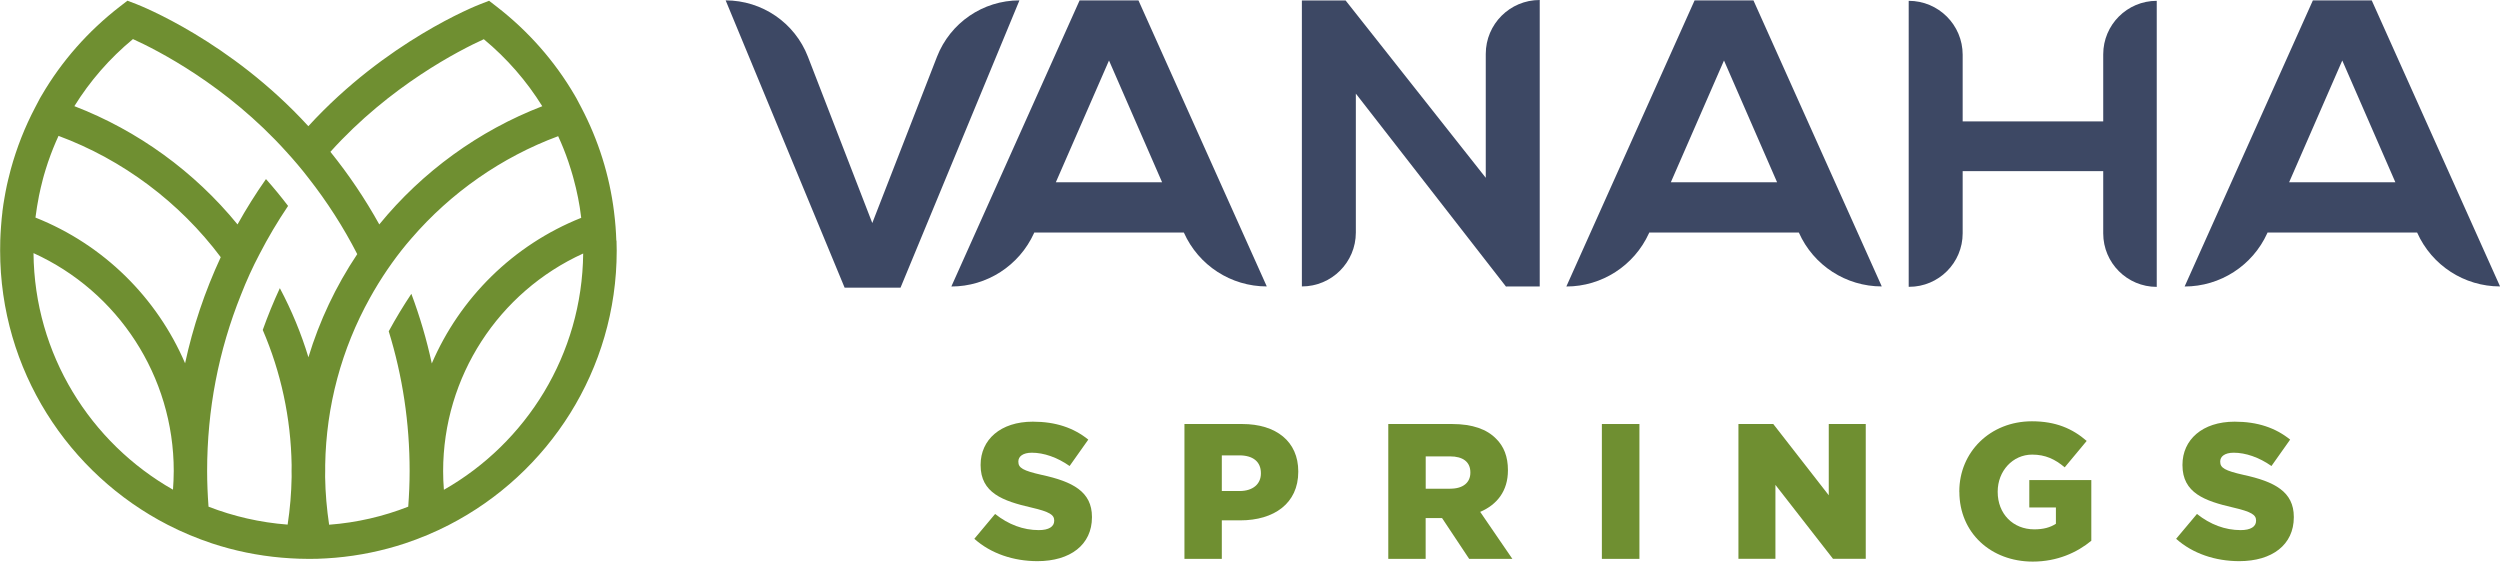
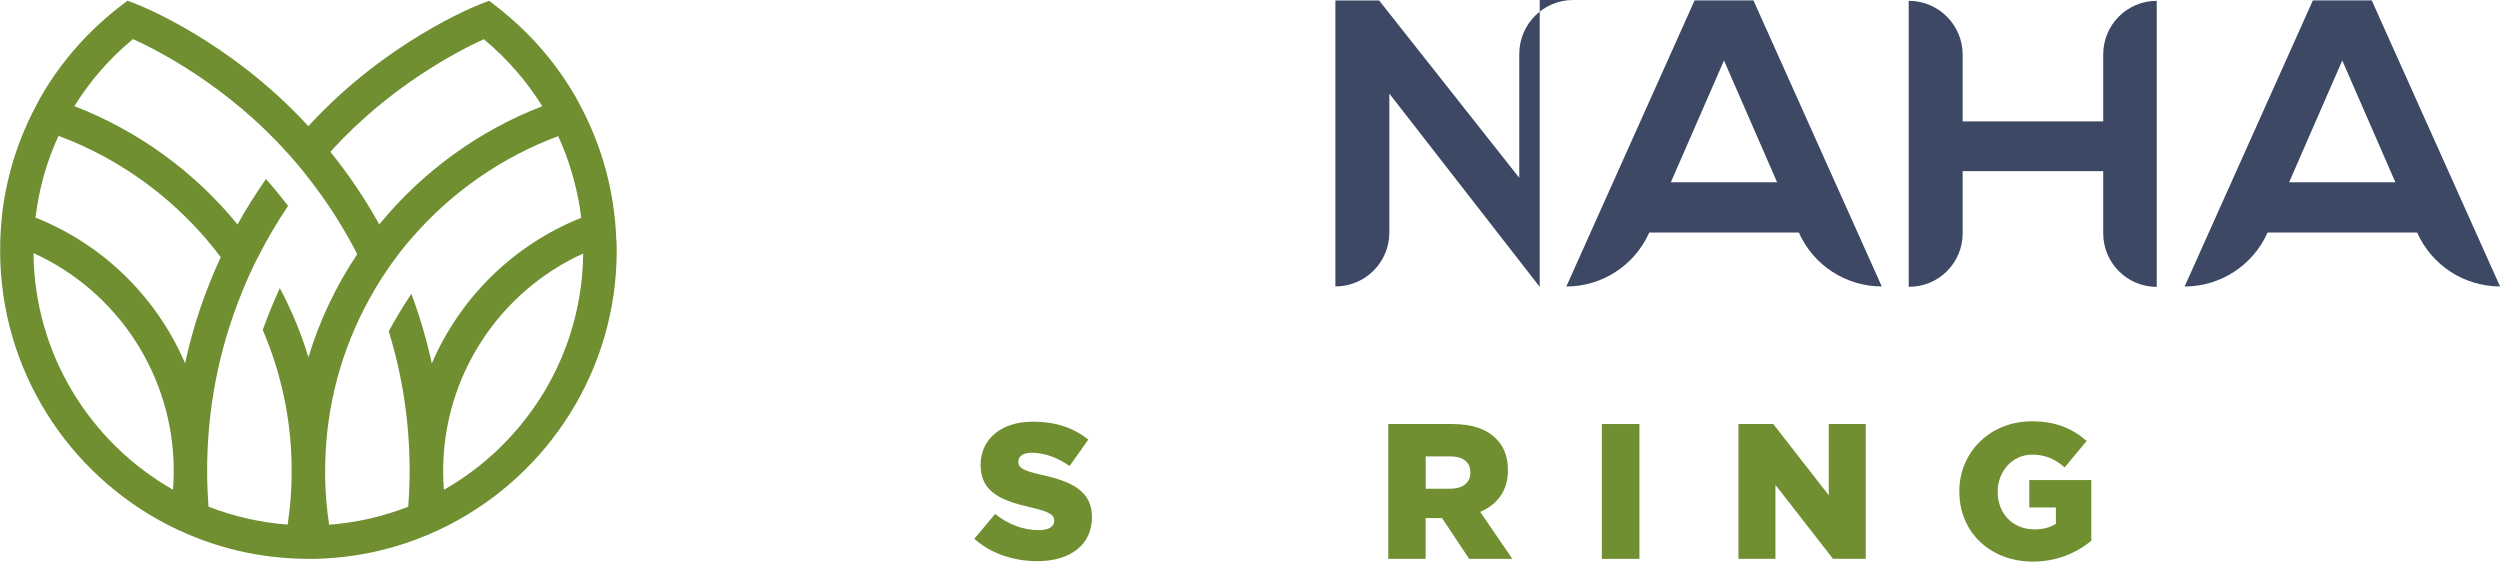
<svg xmlns="http://www.w3.org/2000/svg" id="Layer_2" viewBox="0 0 394.68 88.65">
  <defs>
    <style>.cls-1{fill:#6f8f31;}.cls-2{fill:#3d4864;}</style>
  </defs>
  <g id="Layer_1-2">
    <g>
-       <path class="cls-2" d="M186.89,36.71h-23.61l-.05,.12c-2.33,5.11-7.43,8.4-13.04,8.4L170.44,.06h9.29l20.26,45.16c-5.65,0-10.77-3.32-13.08-8.48l-.02-.03Zm-11.81-27.16l-8.39,19.22h16.77l-8.38-19.22Z" />
-       <path class="cls-2" d="M243.08,0h0V45.22h-5.29v.07l-23.74-30.51v21.93c0,4.7-3.81,8.51-8.52,8.51V.07h6.9l22.13,28V8.51c0-4.7,3.81-8.51,8.51-8.51" />
+       <path class="cls-2" d="M243.08,0h0V45.22v.07l-23.74-30.51v21.93c0,4.7-3.81,8.51-8.52,8.51V.07h6.9l22.13,28V8.51c0-4.7,3.81-8.51,8.51-8.51" />
      <path class="cls-2" d="M283.98,36.71h-23.61l-.05,.12c-2.33,5.11-7.43,8.4-13.04,8.4L267.53,.06h9.29l20.26,45.16c-5.65,0-10.78-3.32-13.08-8.48l-.02-.03Zm-11.81-27.16l-8.39,19.22h16.77l-8.38-19.22Z" />
      <path class="cls-2" d="M332.04,36.83v-9.81h-22.19v9.81c0,4.67-3.78,8.45-8.45,8.45h-.07V.13c4.71,0,8.52,3.81,8.52,8.51v10.52h22.19V8.58c0-4.67,3.78-8.45,8.45-8.45V45.29c-4.67,0-8.45-3.78-8.45-8.45" />
      <path class="cls-2" d="M381.59,36.71h-23.61l-.05,.12c-2.32,5.11-7.43,8.4-13.04,8.4L365.14,.06h9.29l20.26,45.16c-5.65,0-10.77-3.32-13.08-8.48l-.02-.03Zm-11.81-27.16l-8.39,19.22h16.77l-8.38-19.22Z" />
-       <path class="cls-2" d="M142.17,45.41h-8.83L114.56,.06c5.75,0,10.92,3.54,12.99,8.9l10.16,26.25,10.22-26.26C150.02,3.6,155.18,.06,160.94,.06l-18.77,45.35Z" />
      <path class="cls-1" d="M97.3,37.98c-.02-.73-.07-1.46-.12-2.18-.02-.34-.05-.68-.09-1.01,0-.07-.01-.14-.02-.2-.04-.38-.08-.75-.13-1.13,0,0,0-.01,0-.02-.72-5.77-2.46-11.3-5.17-16.47l-.76-1.44c-.1-.18-.2-.35-.3-.52-3.11-5.32-7.26-10.07-12.32-13.98l-1.18-.91-1.39,.54c-.63,.24-14.87,5.86-27.14,19.26C36.34,6.45,22.14,.89,21.51,.64l-1.39-.53-1.18,.91c-5.06,3.91-9.22,8.66-12.33,13.98-.1,.17-.21,.34-.3,.51l-.76,1.45c-1.64,3.12-2.92,6.38-3.84,9.74-.03,.11-.06,.23-.09,.35-.12,.45-.23,.9-.34,1.35-.14,.58-.27,1.17-.38,1.76,0,.03-.01,.06-.02,.09-.06,.32-.12,.64-.17,.96-.02,.1-.03,.19-.05,.29-.04,.26-.09,.53-.13,.79-.05,.37-.11,.73-.15,1.1,0,.02,0,.05,0,.07-.04,.36-.09,.72-.12,1.08,0,.08-.02,.17-.02,.25-.03,.32-.06,.65-.08,.98-.05,.73-.1,1.46-.12,2.2-.01,.53-.02,1.06-.02,1.59,0,18.86,10.78,35.25,26.51,43.32,2.22,1.14,4.55,2.11,6.95,2.91,3.51,1.16,7.19,1.92,11,2.25,.95,.08,1.91,.14,2.88,.17h.22c.37,.01,.74,.02,1.11,.02s.77,0,1.15-.01h.17c.98-.03,1.95-.09,2.92-.17,3.8-.33,7.49-1.1,11-2.26,2.4-.8,4.72-1.77,6.95-2.92,15.71-8.08,26.48-24.46,26.48-43.3,0-.53-.01-1.05-.03-1.58M76.37,6.18c3.69,3.06,6.79,6.64,9.24,10.59-10,3.85-18.94,10.34-25.73,18.66-2.24-4.03-4.82-7.87-7.72-11.46,9.41-10.45,20.42-16.05,24.22-17.78M27.3,77.3c-13.02-7.4-21.87-21.35-22.01-37.34,13.37,6.07,22.14,19.46,22.14,34.38,0,.98-.05,1.98-.12,2.96M5.6,34.35h0v-.02c.06-.51,.14-1.02,.22-1.53,.01-.1,.03-.21,.05-.31,.07-.44,.15-.89,.24-1.33,.01-.08,.03-.16,.04-.23,.09-.43,.18-.86,.28-1.28,0,0,0,0,0,0,.11-.47,.23-.94,.35-1.41,.05-.18,.1-.37,.15-.55,.09-.32,.19-.65,.29-.97,.12-.39,.24-.76,.37-1.15l.06-.16c.46-1.34,.99-2.66,1.59-3.96,10.12,3.75,19.11,10.47,25.61,19.15-2.51,5.41-4.39,11-5.63,16.75-4.43-10.32-12.82-18.71-23.62-23m43.09,22.05c-1.14-3.77-2.66-7.42-4.51-10.91-1,2.16-1.9,4.36-2.7,6.6,2.88,6.69,4.44,13.9,4.56,21.31v.14c0,.27-.01,.54-.01,.81s0,.54,.01,.81v.14c-.04,2.52-.25,5.04-.63,7.52-4.37-.33-8.57-1.31-12.49-2.83-.14-1.89-.22-3.78-.22-5.64,0-9.67,1.8-19,5.35-27.83,.85-2.18,1.84-4.36,2.92-6.4,0,0,0,0,0,0,1.35-2.62,2.86-5.16,4.51-7.61-1.11-1.46-2.27-2.87-3.49-4.24-1.62,2.31-3.12,4.7-4.49,7.16-6.8-8.33-15.75-14.82-25.76-18.67,2.45-3.95,5.55-7.53,9.25-10.59,3.78,1.71,14.74,7.26,24.23,17.8,0,0,0,0,0,0,1.2,1.31,2.38,2.7,3.47,4.12,0,0,0,0,0,0,2.95,3.76,5.54,7.79,7.71,12.03-3.38,5.06-5.97,10.54-7.71,16.29m16.25-10.02c-1.28,1.92-2.47,3.89-3.57,5.91,2.19,7.09,3.3,14.47,3.3,22.06,0,1.85-.08,3.74-.22,5.63-3.92,1.54-8.11,2.52-12.49,2.85-.37-2.48-.59-5-.63-7.52v-.14c0-.27,.01-.54,.01-.81s0-.54,0-.81v-.13c.15-9.33,2.58-18.34,7.06-26.39,.18-.33,.37-.67,.56-.99,.03-.06,.06-.12,.1-.17h0c1.74-2.98,3.82-5.88,5.89-8.24,0,0,0,0,0,0,6.23-7.23,14.25-12.83,23.17-16.14,.6,1.3,1.13,2.62,1.59,3.97,.02,.05,.03,.1,.05,.15,.13,.39,.26,.79,.38,1.18,.09,.31,.19,.62,.28,.94,.05,.19,.1,.37,.15,.55,.12,.47,.24,.94,.36,1.41,.1,.43,.19,.86,.28,1.29,.01,.08,.03,.15,.05,.23,.08,.44,.17,.89,.24,1.33,.02,.1,.04,.21,.05,.31,.08,.51,.15,1.02,.21,1.53,0,0,0,0,0,0-10.78,4.3-19.16,12.69-23.59,22.99-.8-3.73-1.88-7.39-3.22-10.98m5.13,30.92c-.08-.98-.12-1.96-.12-2.94,0-14.9,8.75-28.28,22.11-34.36-.16,15.97-8.98,29.9-21.98,37.3" />
      <path class="cls-1" d="M153.82,85.06l3.28-3.92c2.1,1.67,4.44,2.55,6.9,2.55,1.58,0,2.43-.55,2.43-1.46v-.06c0-.88-.7-1.37-3.59-2.04-4.53-1.04-8.03-2.31-8.03-6.69v-.06c0-3.95,3.13-6.81,8.24-6.81,3.62,0,6.45,.97,8.76,2.83l-2.95,4.17c-1.95-1.37-4.07-2.1-5.96-2.1-1.43,0-2.13,.61-2.13,1.37v.06c0,.97,.73,1.4,3.68,2.07,4.9,1.06,7.94,2.65,7.94,6.63v.06c0,4.35-3.43,6.93-8.6,6.93-3.77,0-7.36-1.19-9.97-3.53" />
-       <path class="cls-1" d="M186.99,66.94h9.12c5.38,0,8.85,2.77,8.85,7.48v.06c0,5.02-3.86,7.67-9.15,7.67h-2.92v6.08h-5.9v-21.28Zm8.7,10.58c2.1,0,3.37-1.1,3.37-2.77v-.06c0-1.82-1.27-2.8-3.4-2.8h-2.77v5.63h2.8Z" />
      <path class="cls-1" d="M219.18,66.94h10.07c3.25,0,5.5,.85,6.93,2.31,1.25,1.22,1.88,2.86,1.88,4.96v.06c0,3.25-1.73,5.41-4.38,6.54l5.08,7.42h-6.82l-4.28-6.44h-2.59v6.44h-5.9v-21.28Zm9.79,10.21c2.01,0,3.16-.97,3.16-2.52v-.06c0-1.68-1.22-2.52-3.19-2.52h-3.86v5.11h3.89Z" />
      <rect class="cls-1" x="252.89" y="66.94" width="5.93" height="21.29" />
      <polygon class="cls-1" points="274.45 66.94 279.95 66.94 288.71 78.19 288.71 66.94 294.55 66.94 294.55 88.22 289.38 88.22 280.29 76.55 280.29 88.22 274.45 88.22 274.45 66.94" />
      <path class="cls-1" d="M309.32,77.64v-.06c0-6.2,4.86-11.07,11.47-11.07,3.74,0,6.39,1.15,8.64,3.1l-3.47,4.17c-1.52-1.28-3.04-2.01-5.14-2.01-3.07,0-5.44,2.59-5.44,5.84v.06c0,3.43,2.4,5.9,5.78,5.9,1.43,0,2.52-.3,3.41-.88v-2.58h-4.2v-4.32h9.79v9.58c-2.25,1.86-5.38,3.29-9.24,3.29-6.63,0-11.59-4.56-11.59-11.01" />
-       <path class="cls-1" d="M343.55,85.06l3.29-3.92c2.1,1.67,4.44,2.55,6.9,2.55,1.58,0,2.43-.55,2.43-1.46v-.06c0-.88-.7-1.37-3.59-2.04-4.53-1.04-8.03-2.31-8.03-6.69v-.06c0-3.95,3.13-6.81,8.24-6.81,3.62,0,6.45,.97,8.76,2.83l-2.95,4.17c-1.95-1.37-4.08-2.1-5.96-2.1-1.43,0-2.13,.61-2.13,1.37v.06c0,.97,.73,1.4,3.68,2.07,4.89,1.06,7.94,2.65,7.94,6.63v.06c0,4.35-3.43,6.93-8.61,6.93-3.77,0-7.36-1.19-9.97-3.53" />
    </g>
  </g>
</svg>